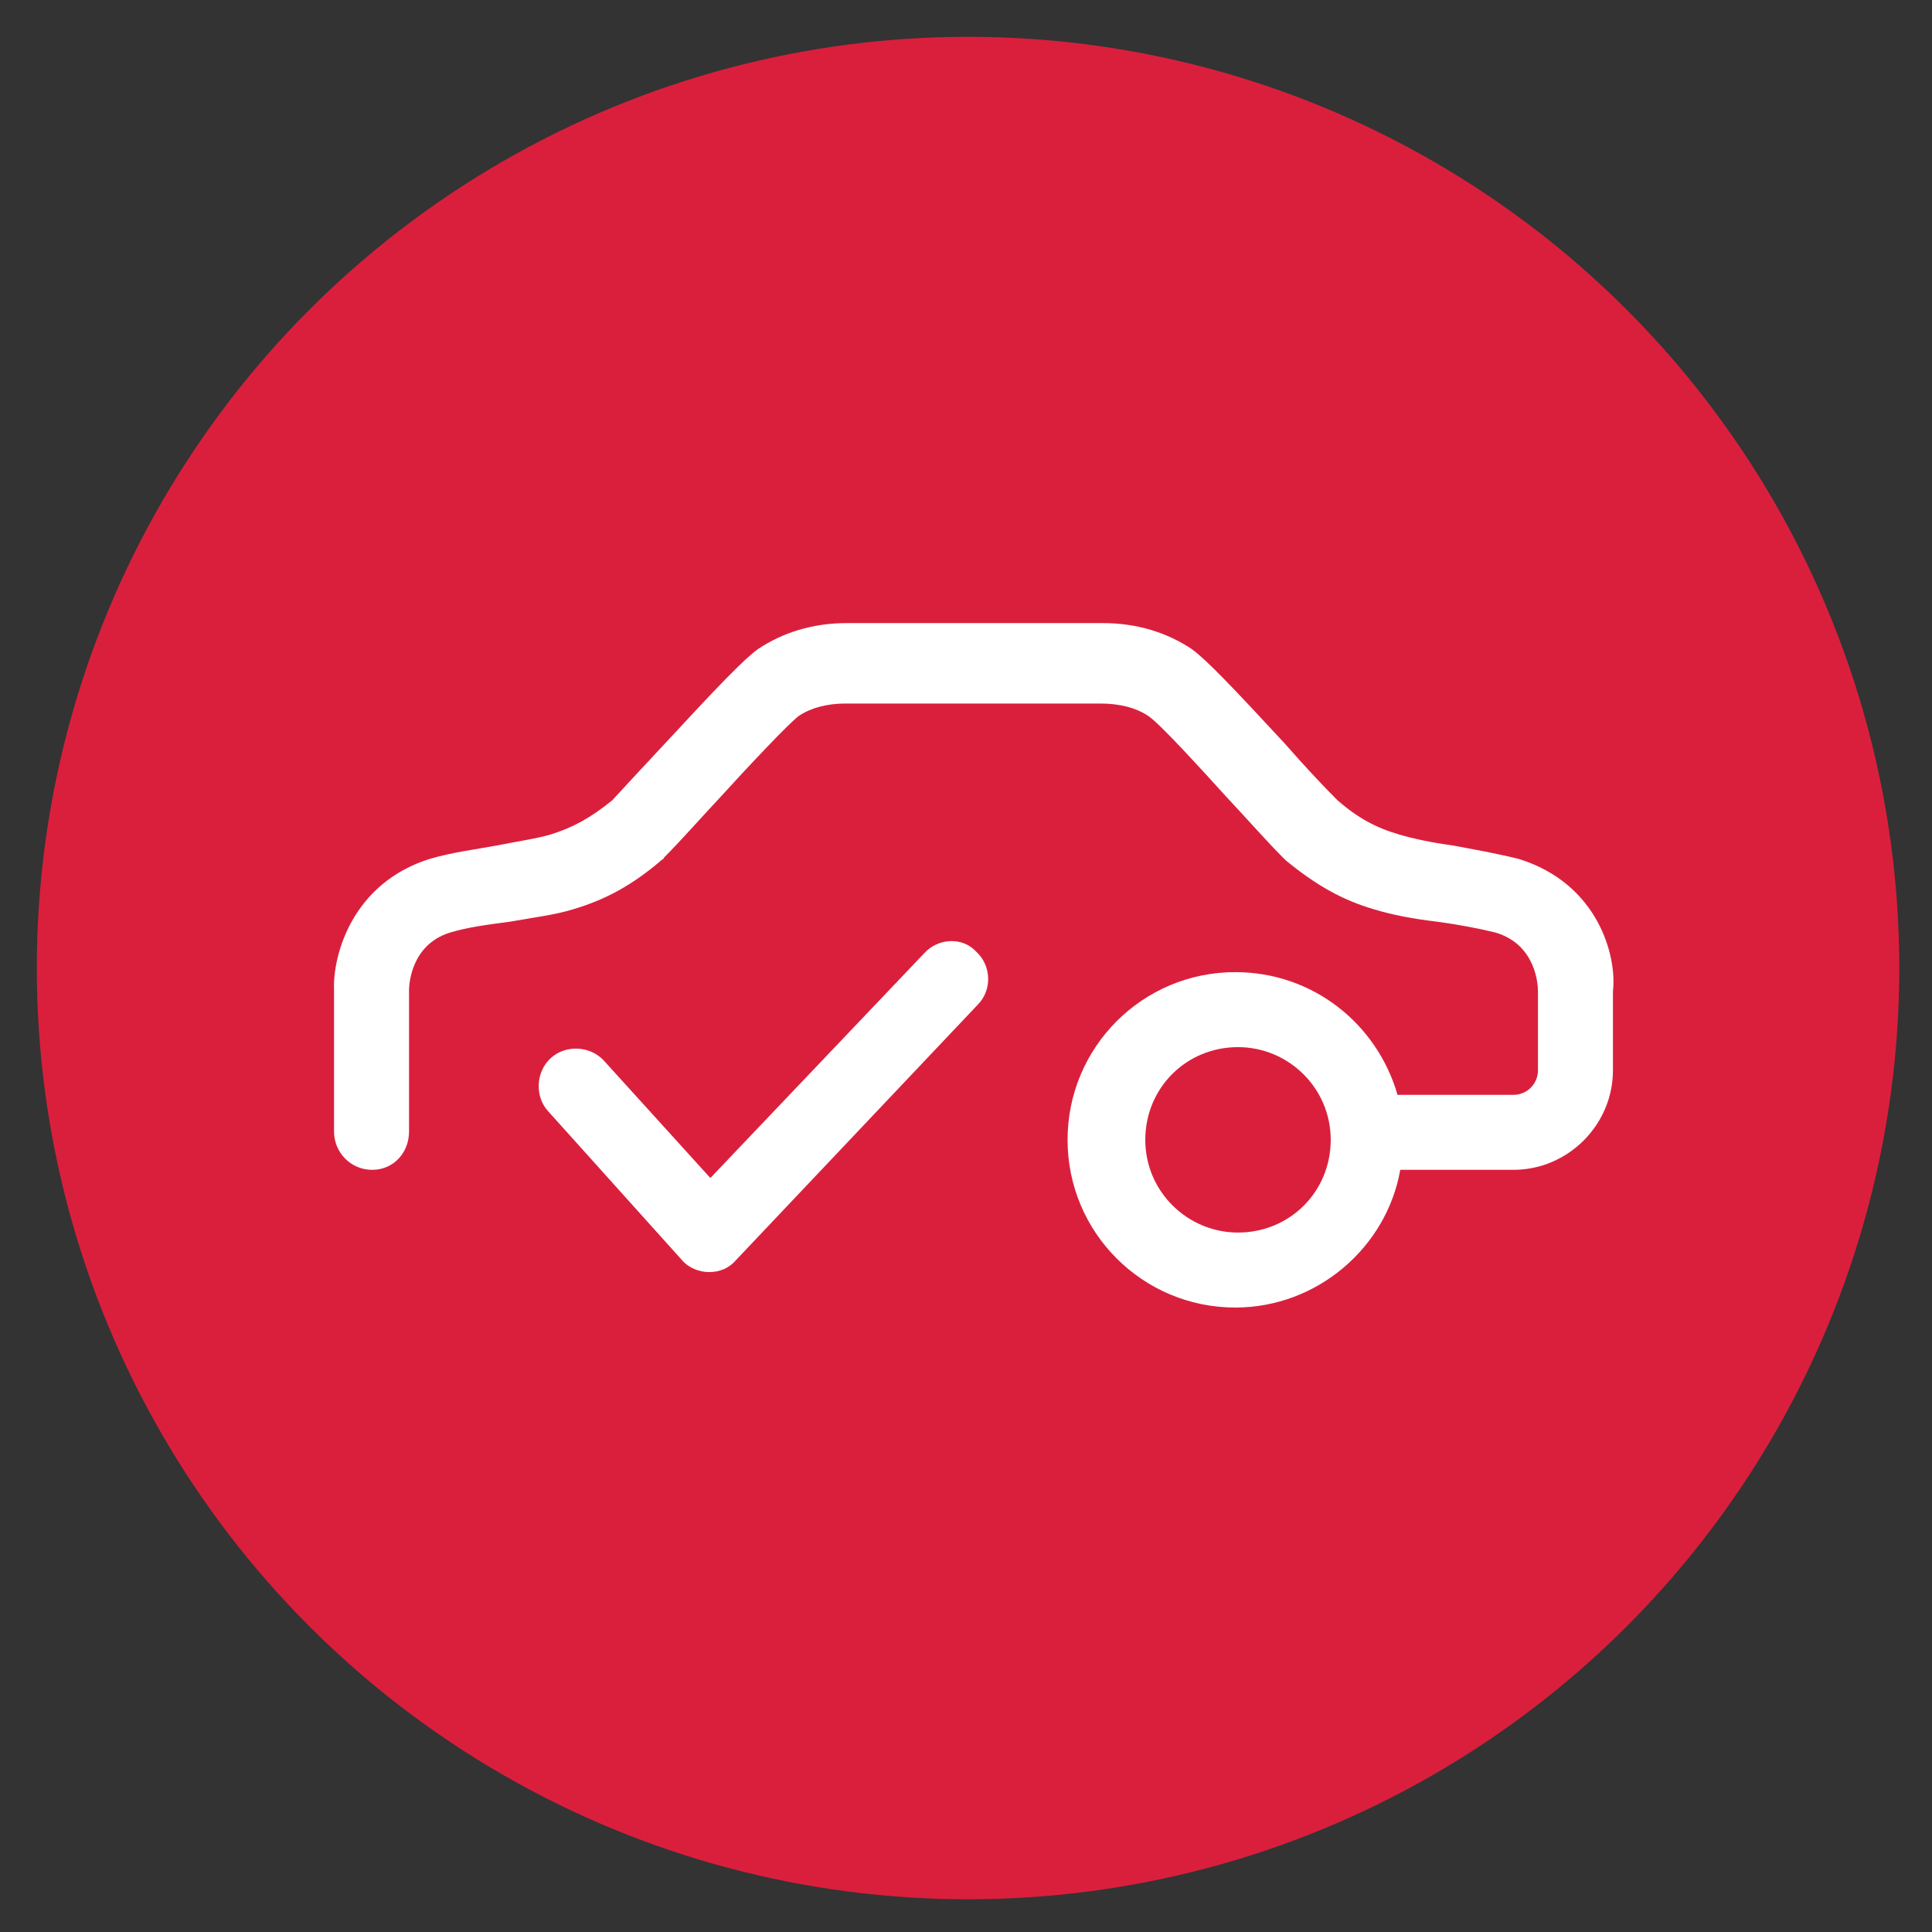
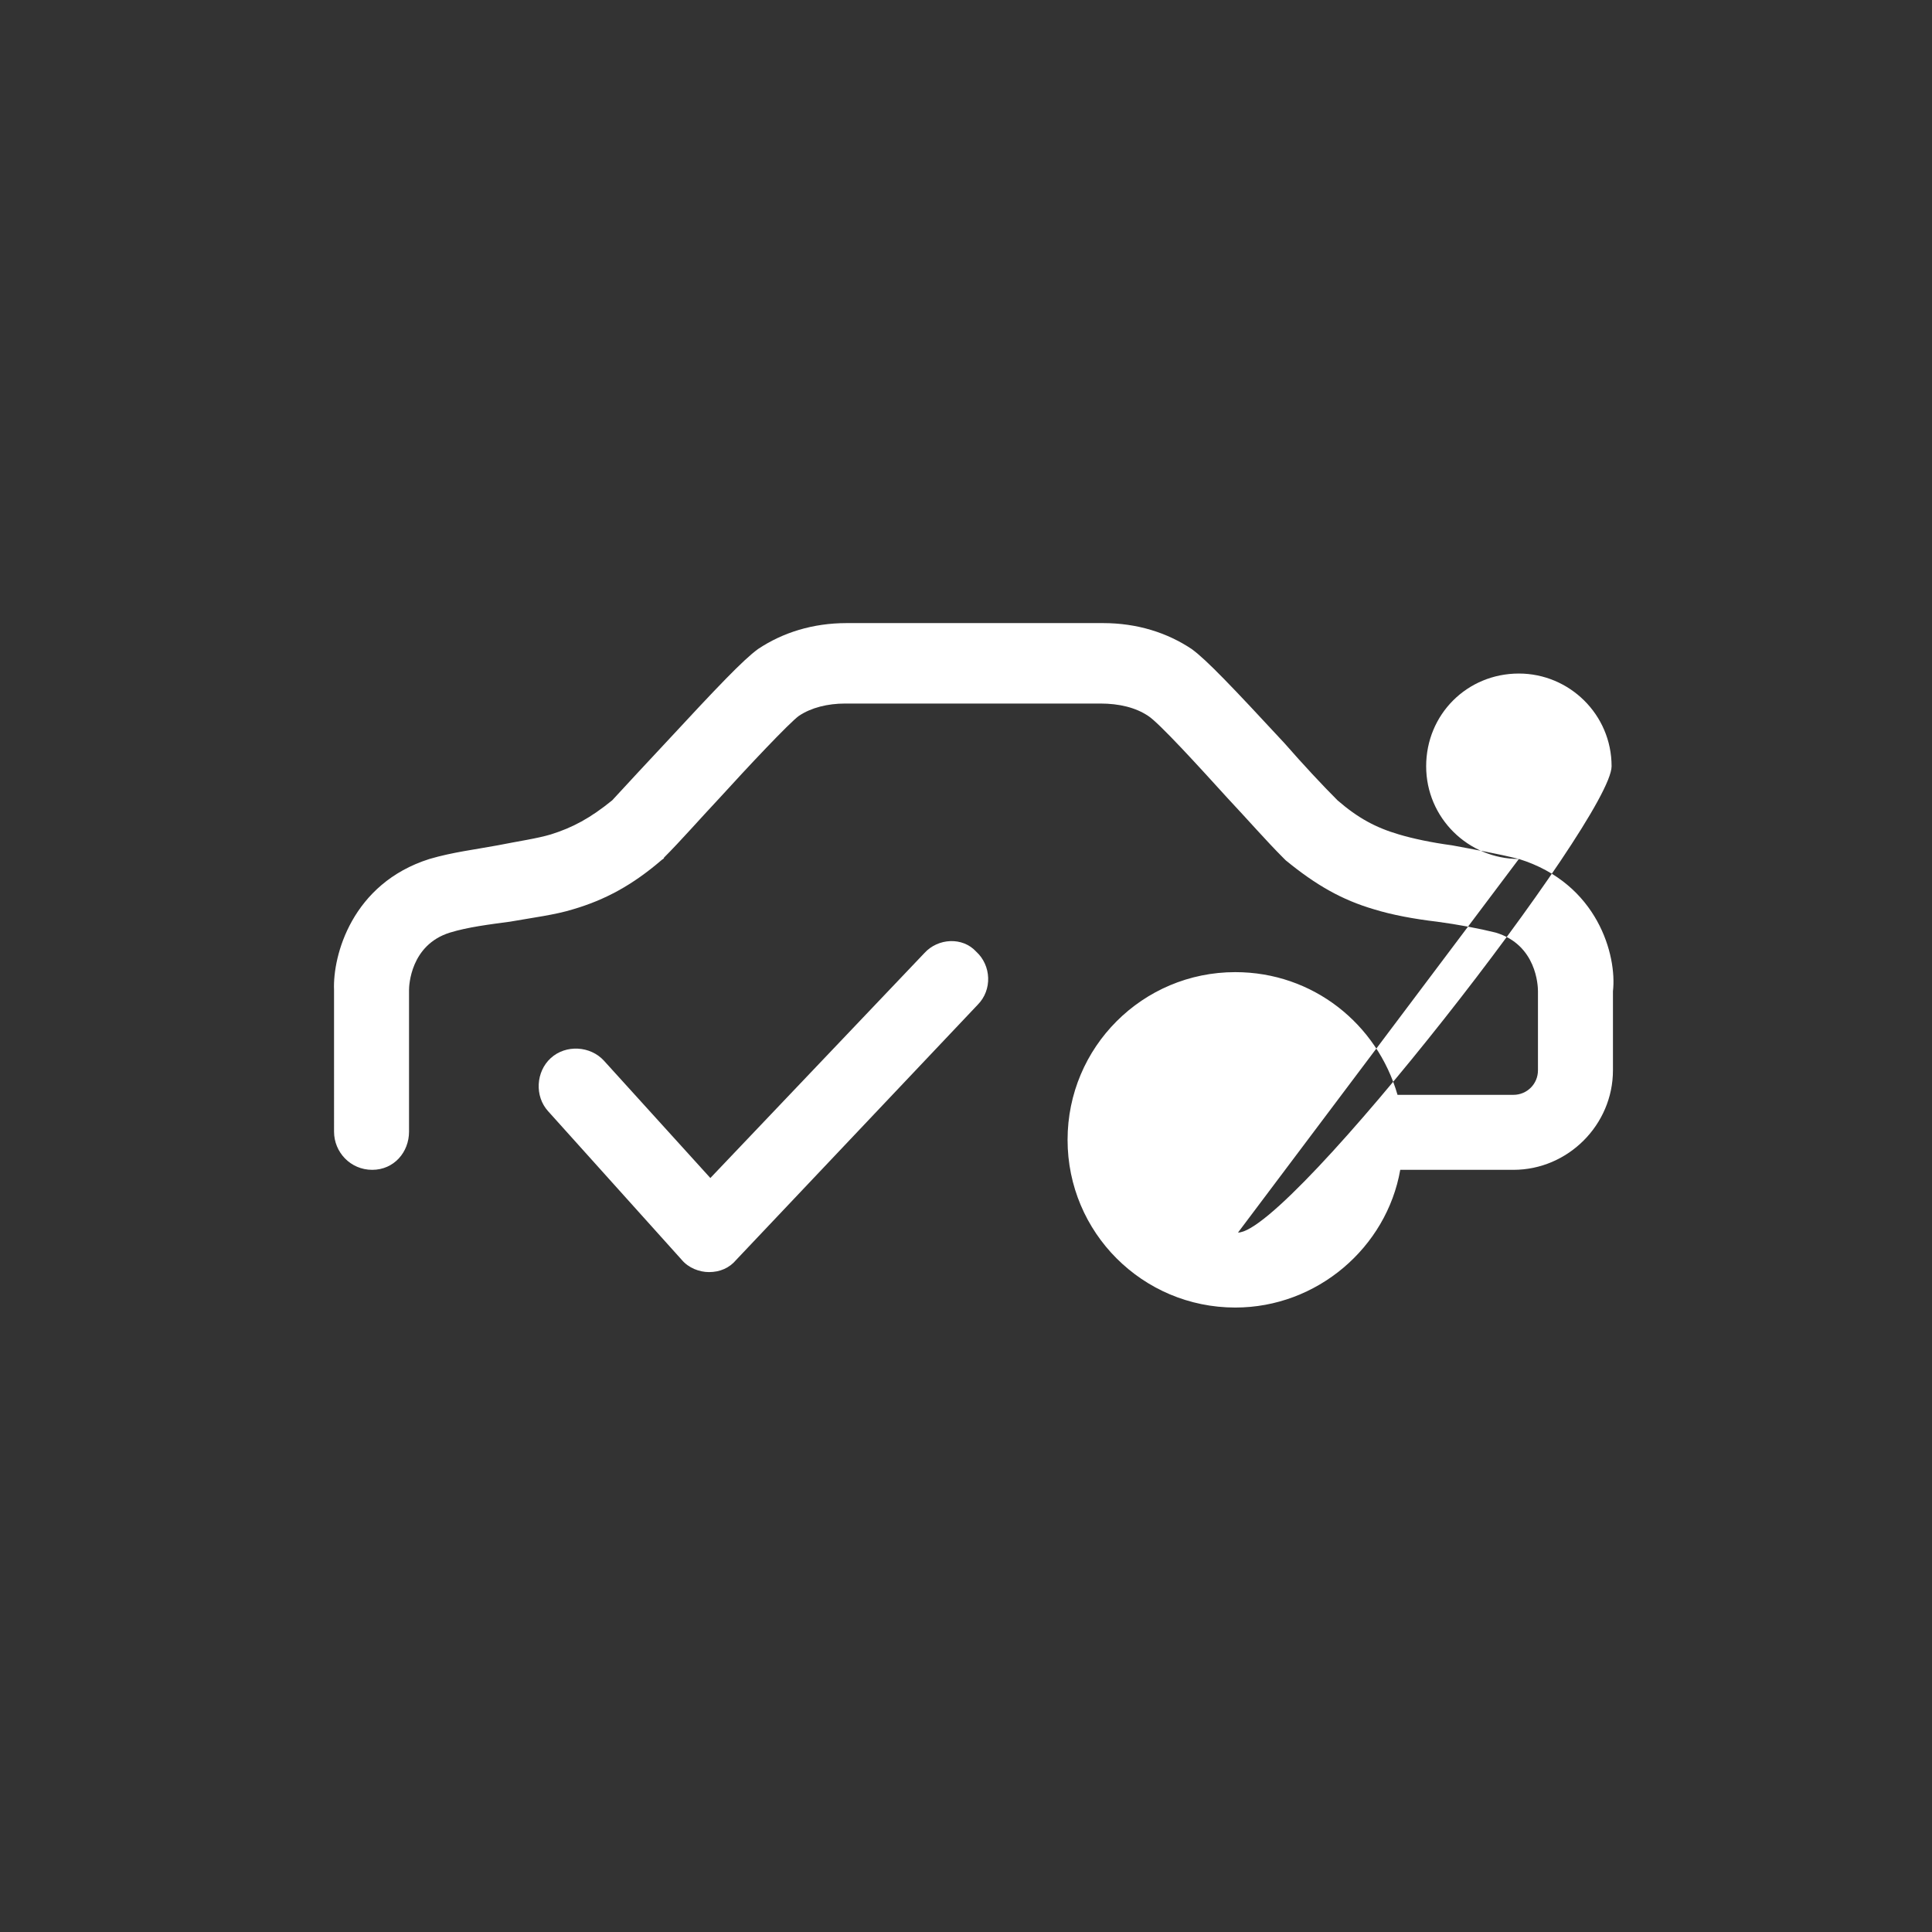
<svg xmlns="http://www.w3.org/2000/svg" version="1.1" id="Ebene_1" x="0px" y="0px" viewBox="0 0 141.7 141.7" style="enable-background:new 0 0 141.7 141.7;" xml:space="preserve" width="70" height="70">
  <rect x="0" y="0" width="141.7" height="141.7" fill="#333333" stroke="none" />
  <style type="text/css">
	.st0{fill:#DA1F3D;}
	.st1{fill:none;}
	.st2{fill:#54C3E9;}
	.st3{fill:#FFFFFF;}
</style>
-   <circle class="st0" cx="71" cy="71" r="68.3" />
  <path class="st1" d="M0,0" />
  <g>
    <path class="st2" d="M0,0" />
  </g>
  <g>
    <g>
      <g>
-         <path class="st3" d="M111.4,63c-1.6-0.4-3.3-0.7-4.9-1c-1.5-0.2-2.9-0.5-3.9-0.8c-1.7-0.5-3-1.2-4.5-2.5     c-1.1-1.1-2.5-2.6-3.9-4.2c-3.8-4.1-5.7-6.1-6.8-6.9c-1.8-1.2-4-1.9-6.5-1.9H62.1c-2.5,0-4.7,0.7-6.5,1.9c-1.1,0.8-3,2.8-6.8,6.9     c-1.4,1.5-2.8,3-3.9,4.2c-1.6,1.3-2.9,2-4.5,2.5c-1,0.3-2.4,0.5-3.9,0.8c-1.6,0.3-3.3,0.5-5,1c-5.7,1.8-7.1,7.1-7,9.6V83     c0,1.5,1.2,2.8,2.8,2.8S30,84.5,30,83V72.6c0-0.3,0.1-3.3,3-4.2c1.3-0.4,2.9-0.6,4.4-0.8c1.7-0.3,3.3-0.5,4.6-0.9     c2.4-0.7,4.4-1.8,6.5-3.6c0.1-0.1,0.2-0.1,0.2-0.2c1.2-1.2,2.6-2.8,4.1-4.4c2-2.2,5.1-5.5,5.8-6c0.9-0.6,2.1-0.9,3.4-0.9h18.7     c1.4,0,2.6,0.3,3.5,0.9c0.8,0.5,3.8,3.8,5.8,6c1.5,1.6,2.9,3.2,4.1,4.4c0.1,0.1,0.1,0.1,0.2,0.2c2.2,1.8,4.1,2.9,6.5,3.6     c1.3,0.4,2.9,0.7,4.6,0.9c1.5,0.2,3.1,0.5,4.3,0.8c3,0.9,3.1,3.9,3.1,4.3v5.8c0,1-0.8,1.8-1.8,1.8h-8.5c-1.5-5.2-6.2-9-11.9-9     c-6.8,0-12.3,5.5-12.3,12.3c0,6.8,5.5,12.3,12.3,12.3c6,0,11.1-4.4,12.1-10.1h8.3c4,0,7.3-3.3,7.3-7.3v-5.8     C118.6,70.1,117.2,64.8,111.4,63z M90.8,90.4c-3.7,0-6.8-3-6.8-6.8s3-6.8,6.8-6.8c3.7,0,6.8,3,6.8,6.8S94.6,90.4,90.8,90.4z" />
+         <path class="st3" d="M111.4,63c-1.6-0.4-3.3-0.7-4.9-1c-1.5-0.2-2.9-0.5-3.9-0.8c-1.7-0.5-3-1.2-4.5-2.5     c-1.1-1.1-2.5-2.6-3.9-4.2c-3.8-4.1-5.7-6.1-6.8-6.9c-1.8-1.2-4-1.9-6.5-1.9H62.1c-2.5,0-4.7,0.7-6.5,1.9c-1.1,0.8-3,2.8-6.8,6.9     c-1.4,1.5-2.8,3-3.9,4.2c-1.6,1.3-2.9,2-4.5,2.5c-1,0.3-2.4,0.5-3.9,0.8c-1.6,0.3-3.3,0.5-5,1c-5.7,1.8-7.1,7.1-7,9.6V83     c0,1.5,1.2,2.8,2.8,2.8S30,84.5,30,83V72.6c0-0.3,0.1-3.3,3-4.2c1.3-0.4,2.9-0.6,4.4-0.8c1.7-0.3,3.3-0.5,4.6-0.9     c2.4-0.7,4.4-1.8,6.5-3.6c0.1-0.1,0.2-0.1,0.2-0.2c1.2-1.2,2.6-2.8,4.1-4.4c2-2.2,5.1-5.5,5.8-6c0.9-0.6,2.1-0.9,3.4-0.9h18.7     c1.4,0,2.6,0.3,3.5,0.9c0.8,0.5,3.8,3.8,5.8,6c1.5,1.6,2.9,3.2,4.1,4.4c0.1,0.1,0.1,0.1,0.2,0.2c2.2,1.8,4.1,2.9,6.5,3.6     c1.3,0.4,2.9,0.7,4.6,0.9c1.5,0.2,3.1,0.5,4.3,0.8c3,0.9,3.1,3.9,3.1,4.3v5.8c0,1-0.8,1.8-1.8,1.8h-8.5c-1.5-5.2-6.2-9-11.9-9     c-6.8,0-12.3,5.5-12.3,12.3c0,6.8,5.5,12.3,12.3,12.3c6,0,11.1-4.4,12.1-10.1h8.3c4,0,7.3-3.3,7.3-7.3v-5.8     C118.6,70.1,117.2,64.8,111.4,63z c-3.7,0-6.8-3-6.8-6.8s3-6.8,6.8-6.8c3.7,0,6.8,3,6.8,6.8S94.6,90.4,90.8,90.4z" />
        <path class="st3" d="M67.8,69.9L52.1,86.4l-7.8-8.6c-1-1.1-2.8-1.2-3.9-0.2c-1.1,1-1.2,2.8-0.2,3.9L50,92.4     c0.5,0.6,1.3,0.9,2,0.9c0,0,0,0,0,0c0.8,0,1.5-0.3,2-0.9l17.7-18.7c1.1-1.1,1-2.9-0.1-3.9C70.6,68.7,68.8,68.8,67.8,69.9z" />
      </g>
    </g>
  </g>
</svg>